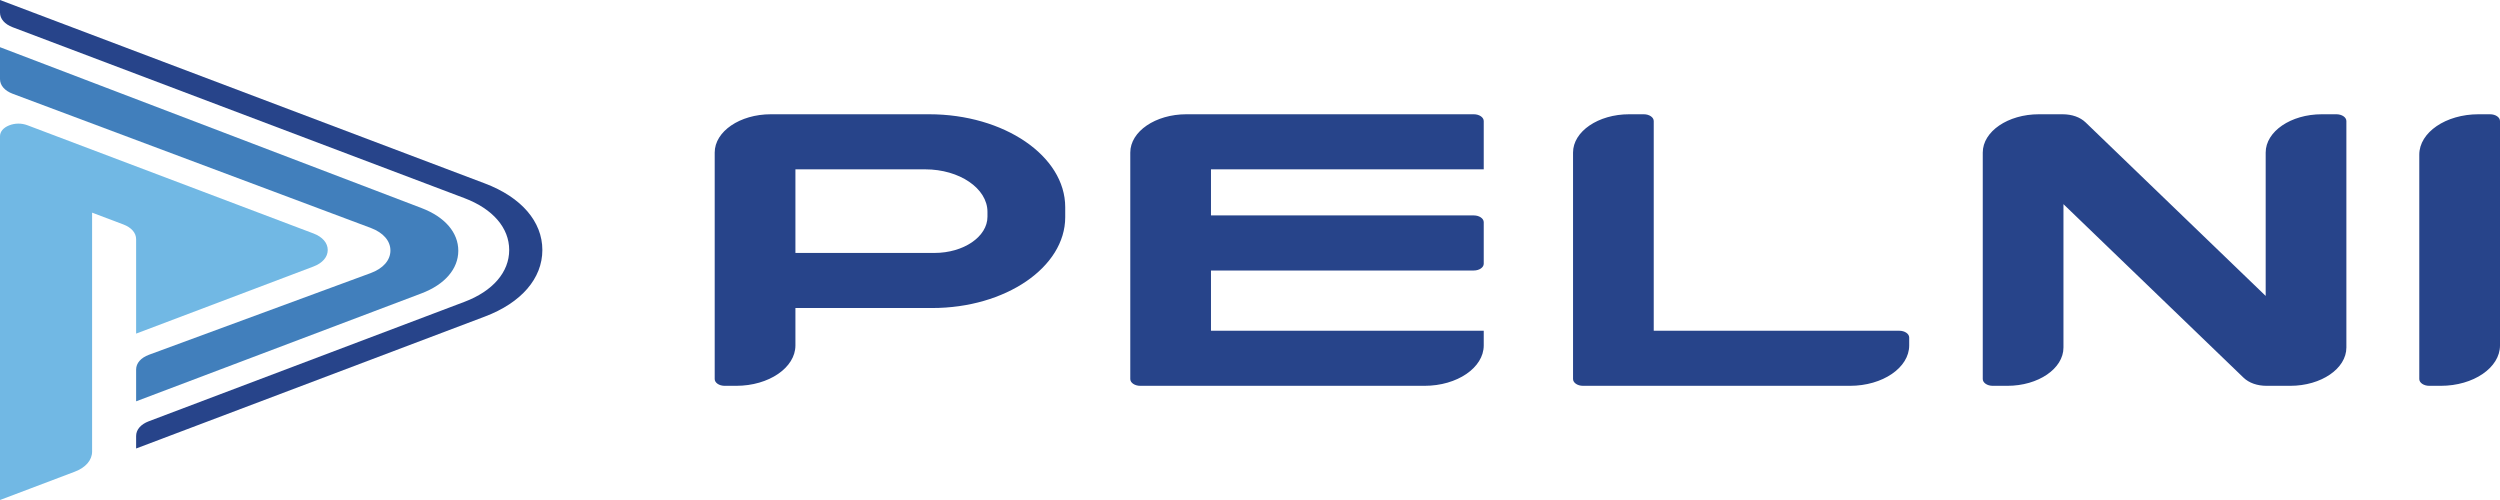
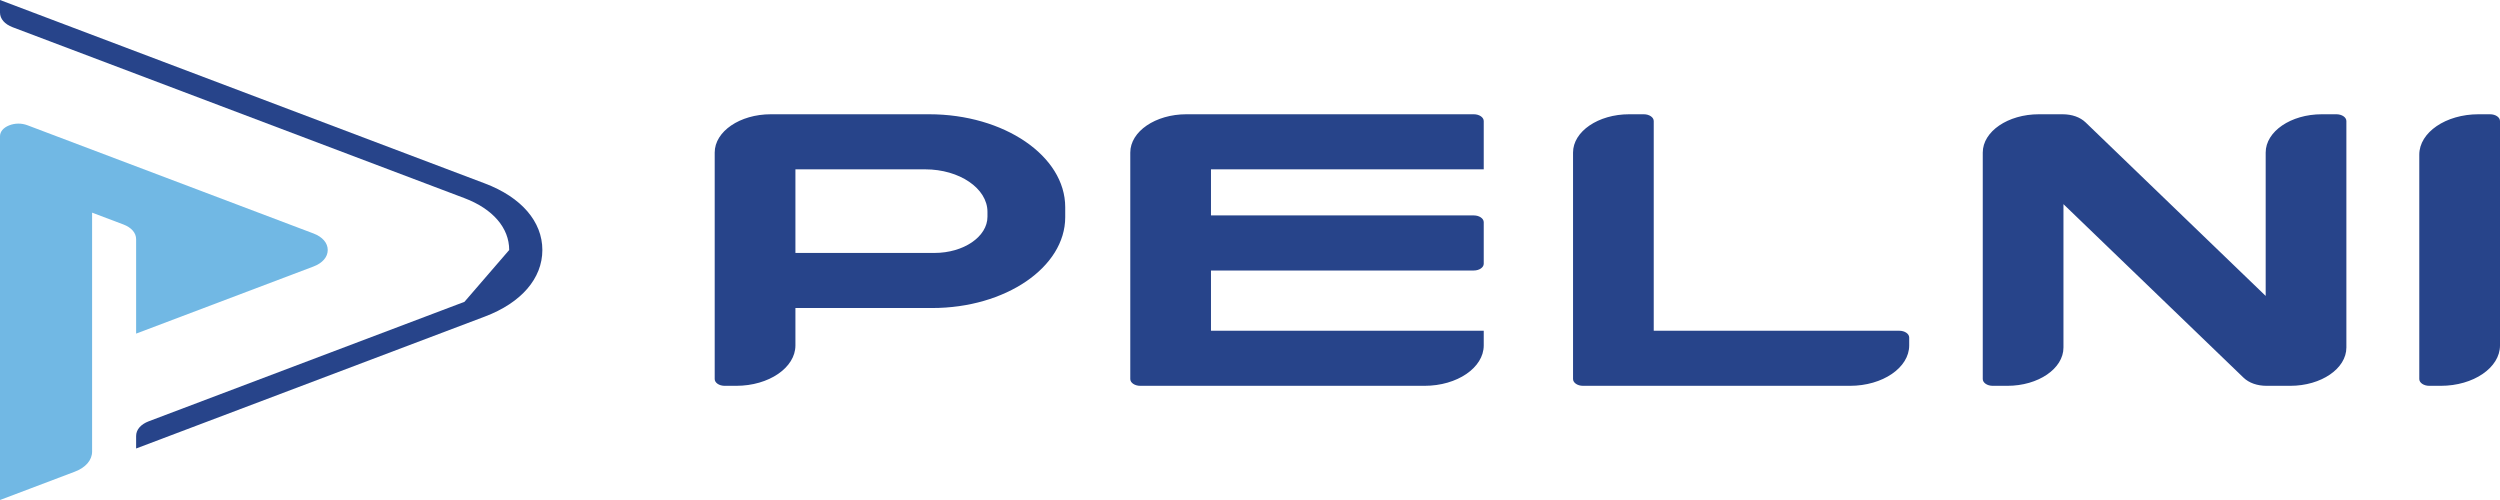
<svg xmlns="http://www.w3.org/2000/svg" width="125" height="25" viewBox="0 0 125 25" fill="none">
-   <path fill-rule="evenodd" clip-rule="evenodd" d="M23.222 15.092L7.44 21.063C7.038 21.215 6.806 21.484 6.806 21.798V22.425L24.246 15.827C26.066 15.139 27.118 13.92 27.118 12.5C27.118 11.08 26.066 9.861 24.246 9.173L0 0V0.627C0 0.941 0.232 1.21 0.634 1.362L23.222 9.907C24.64 10.444 25.46 11.393 25.46 12.5C25.46 13.607 24.64 14.556 23.222 15.092Z" fill="#27448A" />
-   <path fill-rule="evenodd" clip-rule="evenodd" d="M6.806 20.066L21.073 14.669C22.238 14.228 22.912 13.449 22.915 12.54C22.917 11.631 22.247 10.85 21.085 10.406L0 2.359V3.954C0 4.269 0.234 4.539 0.639 4.69L18.545 11.399C19.165 11.632 19.524 12.047 19.521 12.53C19.519 13.012 19.156 13.426 18.533 13.655L7.452 17.737C7.044 17.887 6.806 18.159 6.806 18.476V20.066Z" fill="#417FBC" />
+   <path fill-rule="evenodd" clip-rule="evenodd" d="M23.222 15.092L7.44 21.063C7.038 21.215 6.806 21.484 6.806 21.798V22.425L24.246 15.827C26.066 15.139 27.118 13.92 27.118 12.5C27.118 11.08 26.066 9.861 24.246 9.173L0 0V0.627C0 0.941 0.232 1.21 0.634 1.362L23.222 9.907C24.64 10.444 25.46 11.393 25.46 12.5Z" fill="#27448A" />
  <path fill-rule="evenodd" clip-rule="evenodd" d="M6.806 16.681L15.673 13.326C16.125 13.155 16.387 12.852 16.387 12.5C16.387 12.147 16.125 11.844 15.673 11.673L1.37 6.262C1.076 6.151 0.744 6.154 0.455 6.27C0.165 6.386 0 6.584 0 6.813V25L3.733 23.587C4.286 23.378 4.605 23.008 4.605 22.577V10.632L6.172 11.224C6.574 11.377 6.806 11.646 6.806 11.959V16.681Z" fill="#71B8E4" />
  <path fill-rule="evenodd" clip-rule="evenodd" d="M39.771 17.271V15.401H46.61C50.273 15.401 53.261 13.362 53.261 10.861V10.357C53.261 7.799 50.204 5.713 46.456 5.713H38.54C36.995 5.713 35.735 6.573 35.735 7.627V18.952C35.735 19.138 35.958 19.291 36.232 19.291H36.812C38.441 19.291 39.771 18.384 39.771 17.271ZM120.964 7.732V18.952C120.964 19.138 121.188 19.291 121.461 19.291H122.041C123.671 19.291 125 18.384 125 17.271V6.052C125 5.865 124.777 5.713 124.503 5.713H123.923C122.294 5.713 120.964 6.62 120.964 7.732ZM99.635 19.291H100.369C101.914 19.291 103.173 18.431 103.173 17.377V10.208L112.175 18.882C112.45 19.146 112.858 19.291 113.334 19.291H114.514C116.059 19.291 117.319 18.431 117.319 17.377V6.052C117.319 5.865 117.096 5.713 116.822 5.713H116.088C114.543 5.713 113.284 6.573 113.284 7.627V14.796L104.282 6.122C104.007 5.857 103.599 5.713 103.123 5.713H101.943C100.398 5.713 99.138 6.573 99.138 7.627V18.952C99.138 19.138 99.361 19.291 99.635 19.291ZM79.149 19.291H92.502C94.131 19.291 95.46 18.384 95.46 17.271V16.876C95.46 16.689 95.237 16.537 94.963 16.537H82.687V6.052C82.687 5.865 82.464 5.713 82.191 5.713H81.457C79.912 5.713 78.652 6.573 78.652 7.627V18.952C78.652 19.138 78.875 19.291 79.149 19.291ZM60.549 13.525H73.69C73.964 13.525 74.187 13.373 74.187 13.186V11.11C74.187 10.924 73.964 10.771 73.69 10.771H60.549V8.467H74.187V6.052C74.187 5.865 73.964 5.713 73.69 5.713H59.319C57.774 5.713 56.514 6.573 56.514 7.627V18.952C56.514 19.138 56.737 19.291 57.011 19.291H71.228C72.858 19.291 74.187 18.384 74.187 17.271V16.537H60.549V13.525ZM49.373 10.591V10.837C49.373 11.834 48.182 12.647 46.722 12.647H39.771V8.467H46.261C47.975 8.467 49.373 9.421 49.373 10.591Z" fill="#27448A" />
</svg>